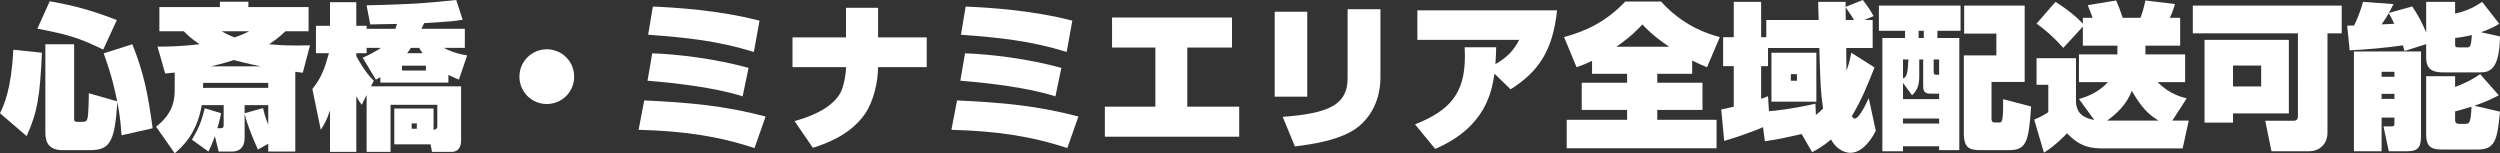
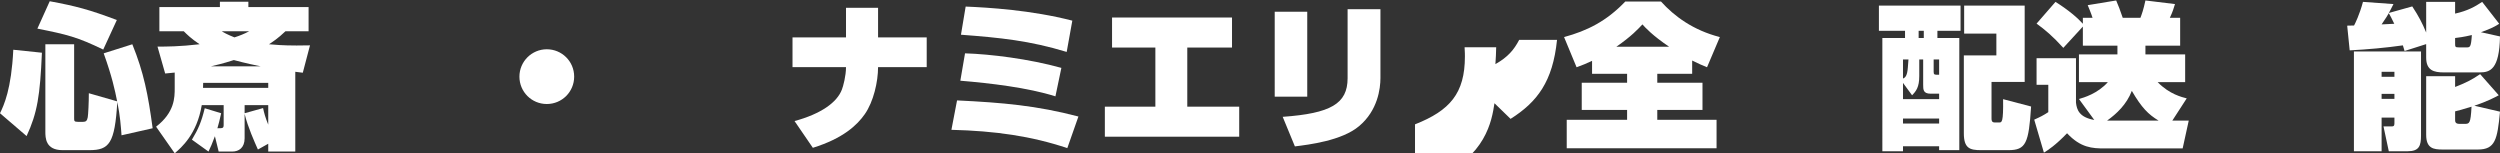
<svg xmlns="http://www.w3.org/2000/svg" id="_レイヤー_2" data-name="レイヤー 2" viewBox="0 0 799.2 49">
  <rect x="0" y="0" width="799.2" height="49" fill="#333333" stroke="none" />
  <defs>
    <style>
      .cls-1 {
        fill: #fff;
      }
    </style>
  </defs>
  <g id="_レイヤー_1-2" data-name="レイヤー 1">
    <g>
      <path class="cls-1" d="M13.4,16.85c-.6,13.75-1.45,19.2-4.9,26.65L0,36.2c1.25-2.55,3.65-7.7,4.25-20.3l9.15.95ZM15.9.4c8.4,1.55,12.7,2.7,21.45,6l-4.35,9.45c-8.25-4-11.5-4.8-21.05-6.7L15.9.4ZM38.85,43.25c-.2-2.75-.45-6.3-1.35-10.65-.8,13.25-2.55,15.4-8.95,15.4h-8.55c-5.5,0-5.5-4-5.5-5.95V14.15h9.2v23.6c0,.9,0,1.2,1.2,1.2h1.7c.85,0,1.25-.35,1.45-1.45.15-.8.35-4.7.35-7.7l9.05,2.6c-.75-3.75-1.6-7.8-4.3-15.35l9.15-2.9c3.65,9,5.05,16.05,6.5,26.85l-9.95,2.25Z" />
      <path class="cls-1" d="M94.4,48.45h-8.65v-2.5l-3.3,1.85c-1.1-2.5-3.2-7.1-4.25-11.4v7.8c0,3.05-1.85,4.25-3.95,4.25h-4.35l-1.2-4.9c-.85,2.35-1.4,3.55-2.05,4.9l-5.3-3.8c2.05-3.4,3.05-5.7,4.1-10.05l5.25,1.6c-.5,2.2-.75,3.35-1.2,4.8,1.8,0,2,0,2-1.2v-6.2h-7c-1.55,9.35-6.55,13.6-8.65,15.4l-5.95-8.5c5.95-4.6,5.95-9.35,5.95-12.3v-5c-.7.05-.95.1-3.05.3l-2.45-8.6c2.75,0,7.1,0,13.45-.75-2.7-1.8-4.1-3.2-5.05-4.15h-7.8V2.25h19.35V.55h9.1v1.7h19.25v7.75h-7.4c-2.45,2.35-4.15,3.4-5.25,4.15,1.65.15,4.35.4,8.8.4,1.6,0,2.75,0,4.3-.05l-2.3,8.75c-.35-.05-2.05-.25-2.4-.3v25.5ZM64.95,26.5c0,.7-.05,1-.05,1.6h20.85v-1.6h-20.8ZM83.3,21.2c-5.15-1.05-7.75-1.8-8.55-2-1.1.35-3.2,1.05-7.3,2h15.85ZM70.9,10c.55.35,1.75,1.05,4.05,1.95,1.7-.55,3.1-1.1,4.7-1.95h-8.75ZM85.75,33.6h-7.55v2.6l5.9-1.65c.35,1.65.7,2.95,1.65,5.3v-6.25Z" />
-       <path class="cls-1" d="M115.95,18.45c2.25-1,4.05-1.95,5.85-3.15h-4.6v1.7h-3.3v.9c.4.8,2.65,5.05,5.6,7.9l-.9,1.8h28.8v17.4c0,.6-.05,3.55-3.05,3.55h-6.25l-.45-2.4h-11.6v-11.45h12.55v6.8c.35-.05.65-.15.85-.3.25-.2.35-.45.35-.85v-6.85h-14.95v15.05h-7.65v-18.2l-1.55,3.15c-.55-.7-1-1.3-1.75-2.75v17.8h-8.4v-13.25c-.9,2.8-1.9,4.6-2.95,6.2l-2.7-13.05c2.9-3.6,3.9-6.4,5.3-11.45h-4.15v-8.75h4.5V.7h8.4v7.55h3.3v.95h9.2c.2-.5.3-.9.5-1.55-1.2,0-7.2.15-8.55.15l-1.15-6.1c11.3-.25,17.55-.5,28.65-1.7l2.05,6.3c-2.75.5-3.7.55-12.3,1.1-.15.35-.25.55-.85,1.8h13.85v6.1h-6.75c3.45,1.8,6.4,2.25,7.5,2.4l-2.65,7.75c-1-.4-2-.85-3.35-1.5v2.45h-21.75v-1.75c-.45.3-.7.45-1.45.8l-4.2-7ZM128.5,21v1.55h7.65v-1.55h-7.65ZM135.1,17c-.4-.5-.65-.9-1.1-1.7h-2.65c-.5.8-.6.9-1.2,1.7h4.95ZM131.6,39.45v1.7h1.65v-1.7h-1.65Z" />
      <path class="cls-1" d="M183.55,24.5c0,4.85-3.9,8.75-8.75,8.75s-8.75-3.9-8.75-8.75,3.95-8.75,8.75-8.75,8.75,3.85,8.75,8.75Z" />
-       <path class="cls-1" d="M241.2,47.35c-11.5-3.85-23.05-5.5-37.05-5.85l1.8-9.4c14.6.7,25.45,1.65,38.8,5.15l-3.55,10.1ZM237.4,30.8c-8.85-2.8-20.8-4.2-30.4-5l1.5-8.75c8.1.25,20.35,1.75,30.8,4.65l-1.9,9.1ZM241,16.6c-11.85-3.6-21.2-4.55-33.8-5.5l1.5-9c7.15.3,20.9,1.1,34.1,4.5l-1.8,10Z" />
      <path class="cls-1" d="M270.45,11.95V2.5h10.25v9.45h15.55v9.5h-15.55c0,4.7-1.45,11.05-4.25,15.05-2.4,3.45-6.9,7.75-16.6,10.75l-5.85-8.55c8.45-2.3,13.6-5.95,15.15-10.1.4-1.05,1.3-4.3,1.3-7.15h-17.1v-9.5h17.1Z" />
      <path class="cls-1" d="M341.2,47.35c-11.5-3.85-23.05-5.5-37.05-5.85l1.8-9.4c14.6.7,25.45,1.65,38.8,5.15l-3.55,10.1ZM337.4,30.8c-8.85-2.8-20.8-4.2-30.4-5l1.5-8.75c8.1.25,20.35,1.75,30.8,4.65l-1.9,9.1ZM341,16.6c-11.85-3.6-21.2-4.55-33.8-5.5l1.5-9c7.15.3,20.9,1.1,34.1,4.5l-1.8,10Z" />
      <path class="cls-1" d="M393.85,5.6v9.6h-14.3v18.9h16.6v9.6h-42.95v-9.6h16.15V15.2h-13.85V5.6h38.35Z" />
      <path class="cls-1" d="M417.9,30.9h-10.4V3.75h10.4v27.15ZM441.3,24.95c0,3.35-.85,10.35-6.8,15.35-5.55,4.7-16.15,5.95-20.55,6.5l-3.9-9.45c15.3-1.1,20.75-4.15,20.75-12.35V2.95h10.5v22Z" />
-       <path class="cls-1" d="M452.35,39.75c11.15-4.4,15.95-9.9,15.95-21.7,0-.65,0-1.15-.1-2.95h10.1c-.05,1.95-.1,3.4-.25,5.4,4-2.25,5.95-4.6,7.6-7.75h-32.55V3.3h44.65c-1.35,13.3-6.3,19.85-14.85,25.25l-5.15-5c-.85,5.55-2.65,17.05-18.95,24.05l-6.45-7.85Z" />
+       <path class="cls-1" d="M452.35,39.75c11.15-4.4,15.95-9.9,15.95-21.7,0-.65,0-1.15-.1-2.95h10.1c-.05,1.95-.1,3.4-.25,5.4,4-2.25,5.95-4.6,7.6-7.75h-32.55h44.65c-1.35,13.3-6.3,19.85-14.85,25.25l-5.15-5c-.85,5.55-2.65,17.05-18.95,24.05l-6.45-7.85Z" />
      <path class="cls-1" d="M508.95,19.45c-1.75.85-3.05,1.35-4.95,2.05l-4-9.65c7.35-2,13.55-5.05,19.55-11.35h11.45c4.25,4.7,10.25,9.15,18.8,11.35l-4.1,9.65c-1.5-.6-2.95-1.25-4.75-2.15v4.25h-11.15v2.85h14.45v8.7h-14.45v3.15h18.95v9.1h-47.9v-9.1h19.3v-3.15h-14.5v-8.7h14.5v-2.85h-11.2v-4.15ZM533.6,14.95c-5.4-3.65-7.65-6.15-8.55-7.15-1.3,1.4-3.5,3.8-8.35,7.15h16.9Z" />
-       <path class="cls-1" d="M563.6,40.65c-2.5,1.1-7.3,2.9-12.4,4.4l-.95-10.05c1.15-.25,1.9-.35,4-.9v-12.95h-3.4v-9.25h3.4V.6h8.75v11.3h1.65v-5.5h16.75c-.15-4-.15-4.45-.15-5.8h8.75v1.6l5.5-2.2c1.65,2.15,2.25,3,3.45,5.15l-3,1.25h2.7v8.95h-8.45c0,1.05.05,6.15.1,7.3.95-2.8,1.25-4.3,1.5-5.8l7.45,4.7c-2.1,5.35-4.25,10.65-7.25,15.55.1.25.4.8.95.8,1.3,0,3.45-4.3,4.45-6.55l2.25,10.45c-1.5,3.15-4.55,7.05-8.1,7.05-.95,0-4.05-.35-6.2-4.25-2.4,2.05-4.3,3.1-6.05,4.05l-3.35-5.8c-6.05,1.35-7.25,1.65-11.75,2.3l-.6-4.5ZM580.5,36.75c1-.8,1.65-1.4,2.3-2.05-.8-5.6-.85-7.8-1.2-19.35h-16.4v5.8h-2.2v10.45c.35-.15.7-.25,2.2-.85l.3,4.8c2.05-.15,7.1-.65,14.85-2.4l.15,3.6ZM580.65,16.85v15.65h-14.35v-15.65h14.35ZM572.5,23.7v2.1h1.95v-2.1h-1.95ZM590.05,6.4h2.65c-.3-.5-.8-1.4-2.7-4.1l.05,4.1Z" />
      <path class="cls-1" d="M600.65,1.8h26.1v8.05h-7.4v2.3h7v35.85h-6.45v-1.25h-11.55v1.6h-6.6V12.15h7.25v-2.3h-8.35V1.8ZM613.55,19v5.35c0,3.5-1,4.8-2.3,6.1l-2.9-3.95v5.2h11.55v-1.75h-2.7c-2.4,0-2.4-1.3-2.4-2.85v-8.1h-1.25ZM608.35,19v6.1c.65-.25,1.35-.75,1.55-3.5l.2-2.6h-1.75ZM608.35,37.9v1.6h11.55v-1.6h-11.55ZM613.35,9.85v2.3h1.65v-2.3h-1.65ZM618.15,19v3.95c0,.95.2.95,1.75.95v-4.9h-1.75ZM627.8,17.7h10.4v-6.95h-10.3V1.8h19.35v24.4h-10.6v11.65c0,.5,0,1.3,1,1.3h1.45c.85,0,1.35,0,1.25-7.45l8.95,2.35c-.75,11.75-1.65,13.95-7.25,13.95h-8.8c-3.55,0-5.45-.6-5.45-5.4v-24.9Z" />
      <path class="cls-1" d="M676.9,17.4v-2.8h-11.05v-6.1l-6.25,6.8c-3.4-3.75-5.85-5.8-8.55-7.75l6.05-6.95c4.3,2.7,7.15,5.2,8.75,7v-1.9h3.1c-.5-1.6-1.35-3.5-1.55-4.05l9.1-1.5c.7,1.65,1.3,3.15,2.1,5.55h5.65c.4-1.05.95-2.5,1.6-5.55l9.45,1.15c-.4,1.35-.75,2.5-1.65,4.4h3.3v8.9h-11.1v2.8h12.7v8.85h-8.8c3.8,3.9,7.8,4.8,9.3,5.2l-4.6,7.1h5.25l-1.95,8.9h-24.95c-3.95,0-7.65-.2-12-4.85-3.65,3.8-6.1,5.4-7.4,6.2l-3.1-10.55c1.9-.85,2.9-1.35,4.5-2.4v-8.75h-3.75v-8.5h12.6v14.2c.25,2.3,1.05,4.7,5.85,5.55l-4.9-6.7c1.55-.45,5.95-1.7,9.25-5.4h-9.25v-8.85h12.3ZM690.05,38.55c-3.3-2-5.4-4.1-8.55-9.5-1.65,4.35-4.9,7.35-7.9,9.5h16.45Z" />
-       <path class="cls-1" d="M734.6,10.65h-33.6V1.8h47.6v8.85h-4.55v31.8c0,3.25-2.25,5.9-5.85,5.9h-12.05l-2-9.75h9.1c1.35,0,1.35-1,1.35-1.5V10.65ZM731.7,12.75v23.5h-17.85v2.95h-9.1V12.75h26.95ZM713.85,20.95v6.7h9v-6.7h-9Z" />
      <path class="cls-1" d="M771.15,2.05c2,3.05,3.2,5.3,4.45,8.35V.6h9.25v3.75c4.05-.9,6.4-2.25,8.65-3.75l5.45,7c-1.25.8-2.45,1.5-5.85,2.7l6.1,1.35c-.2,10.55-3.15,11.5-6.5,11.5h-11.4c-3.2,0-5.7-.6-5.7-4.75v-4.3l-6.9,2.2c-.35-1.15-.4-1.3-.55-1.8-5.65.8-11.3,1.3-17,1.6l-.8-7.9c.6,0,.75,0,2.2-.05.3-.55,1.75-3.45,2.85-7.55l9.75.7c-.8,1.6-1.1,2.15-1.5,2.85l7.5-2.1ZM752.5,16.45h21.45v26.85c0,3.25-.55,5.05-4.25,5.05h-6.05l-1.7-7.95h2.75c.75,0,.75-.55.75-1.15v-1.65h-4.1v10.75h-8.85v-31.9ZM765.4,7.6c-.75-1.6-1.3-2.6-1.75-3.4-.35.65-.85,1.5-2.3,3.6l4.05-.2ZM761.35,22.95v1.6h4.1v-1.6h-4.1ZM761.35,30v1.6h4.1v-1.6h-4.1ZM798.8,30.45c-1.2.65-3.6,1.95-7.8,3.35l8.2,1.9c-.85,8.9-1.5,12.1-7.1,12.1h-11.25c-2.9,0-5.25-.35-5.25-4.7v-18.75h9.25v3.45c3.35-1.3,5.2-2.2,8-4.1l5.95,6.75ZM784.85,13.85c0,1.1,0,1.3,1.2,1.3h2.45c1.1,0,1.45,0,1.7-3.95-2.75.65-4.2.8-5.35.95v1.7ZM784.85,38.2c0,.65,0,1.4,1.4,1.4h1.55c1.65,0,2,0,2.3-5.5-2.8.9-4.15,1.2-5.25,1.5v2.6Z" />
    </g>
  </g>
</svg>